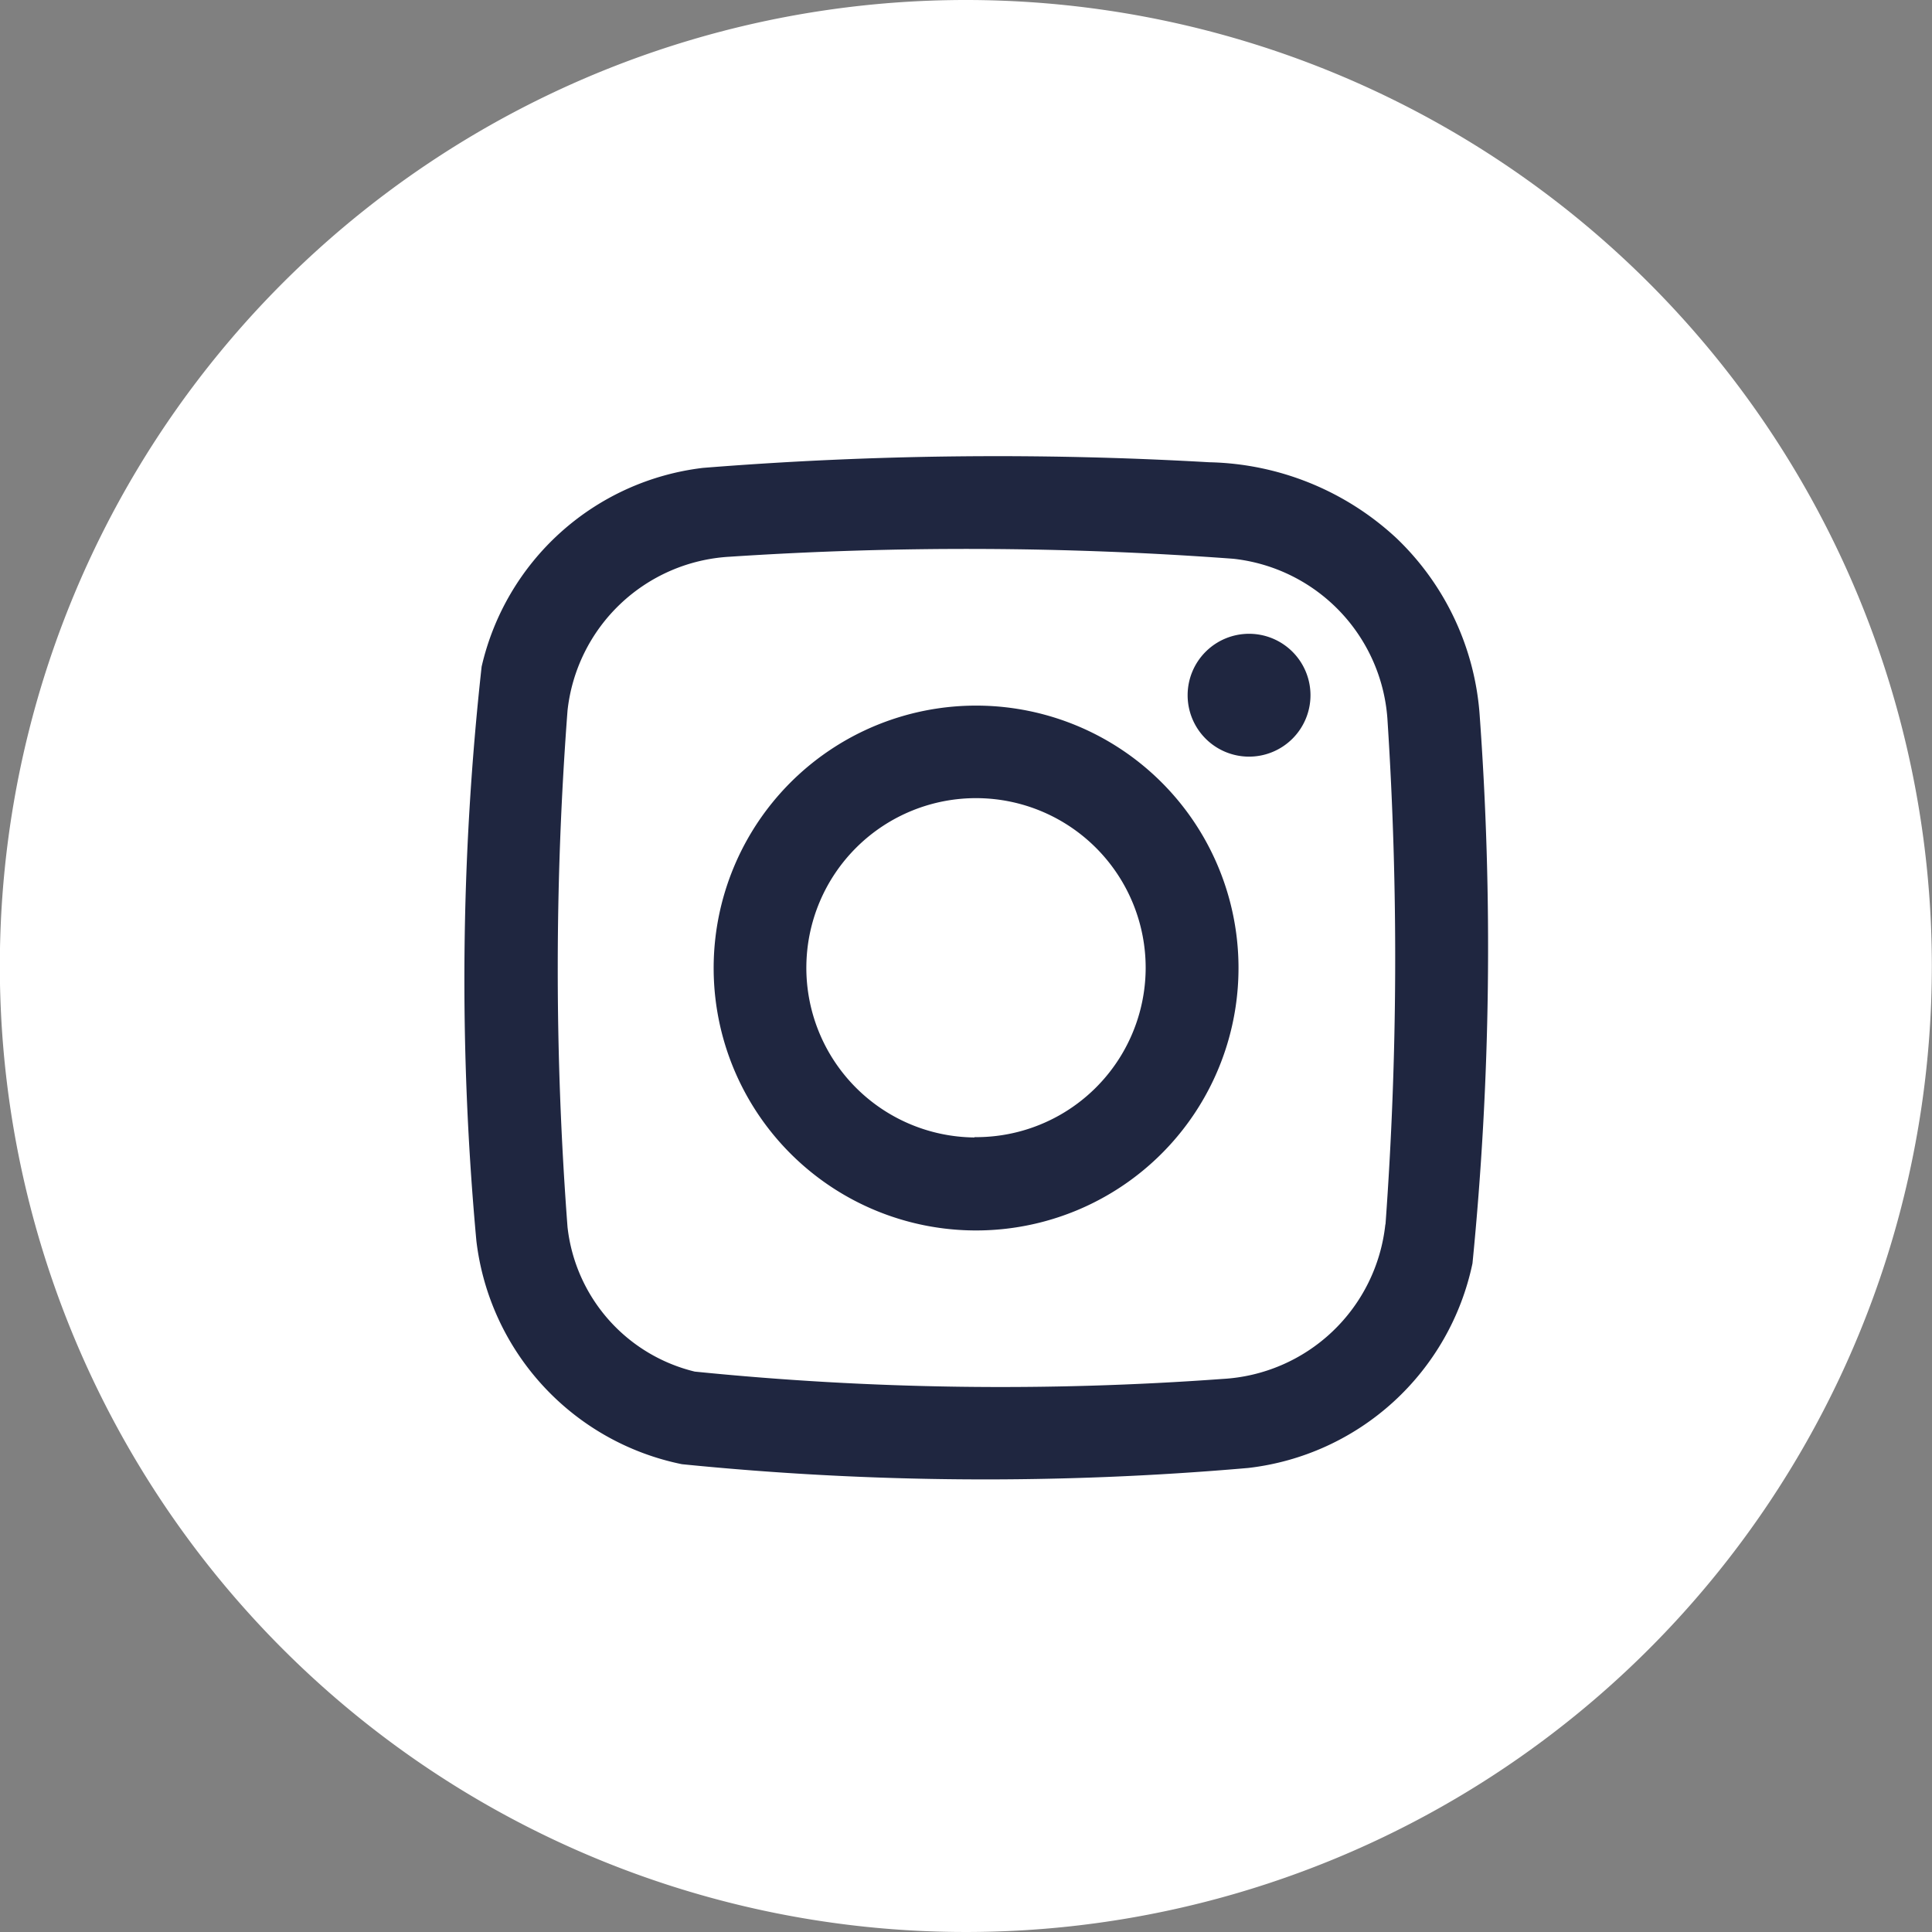
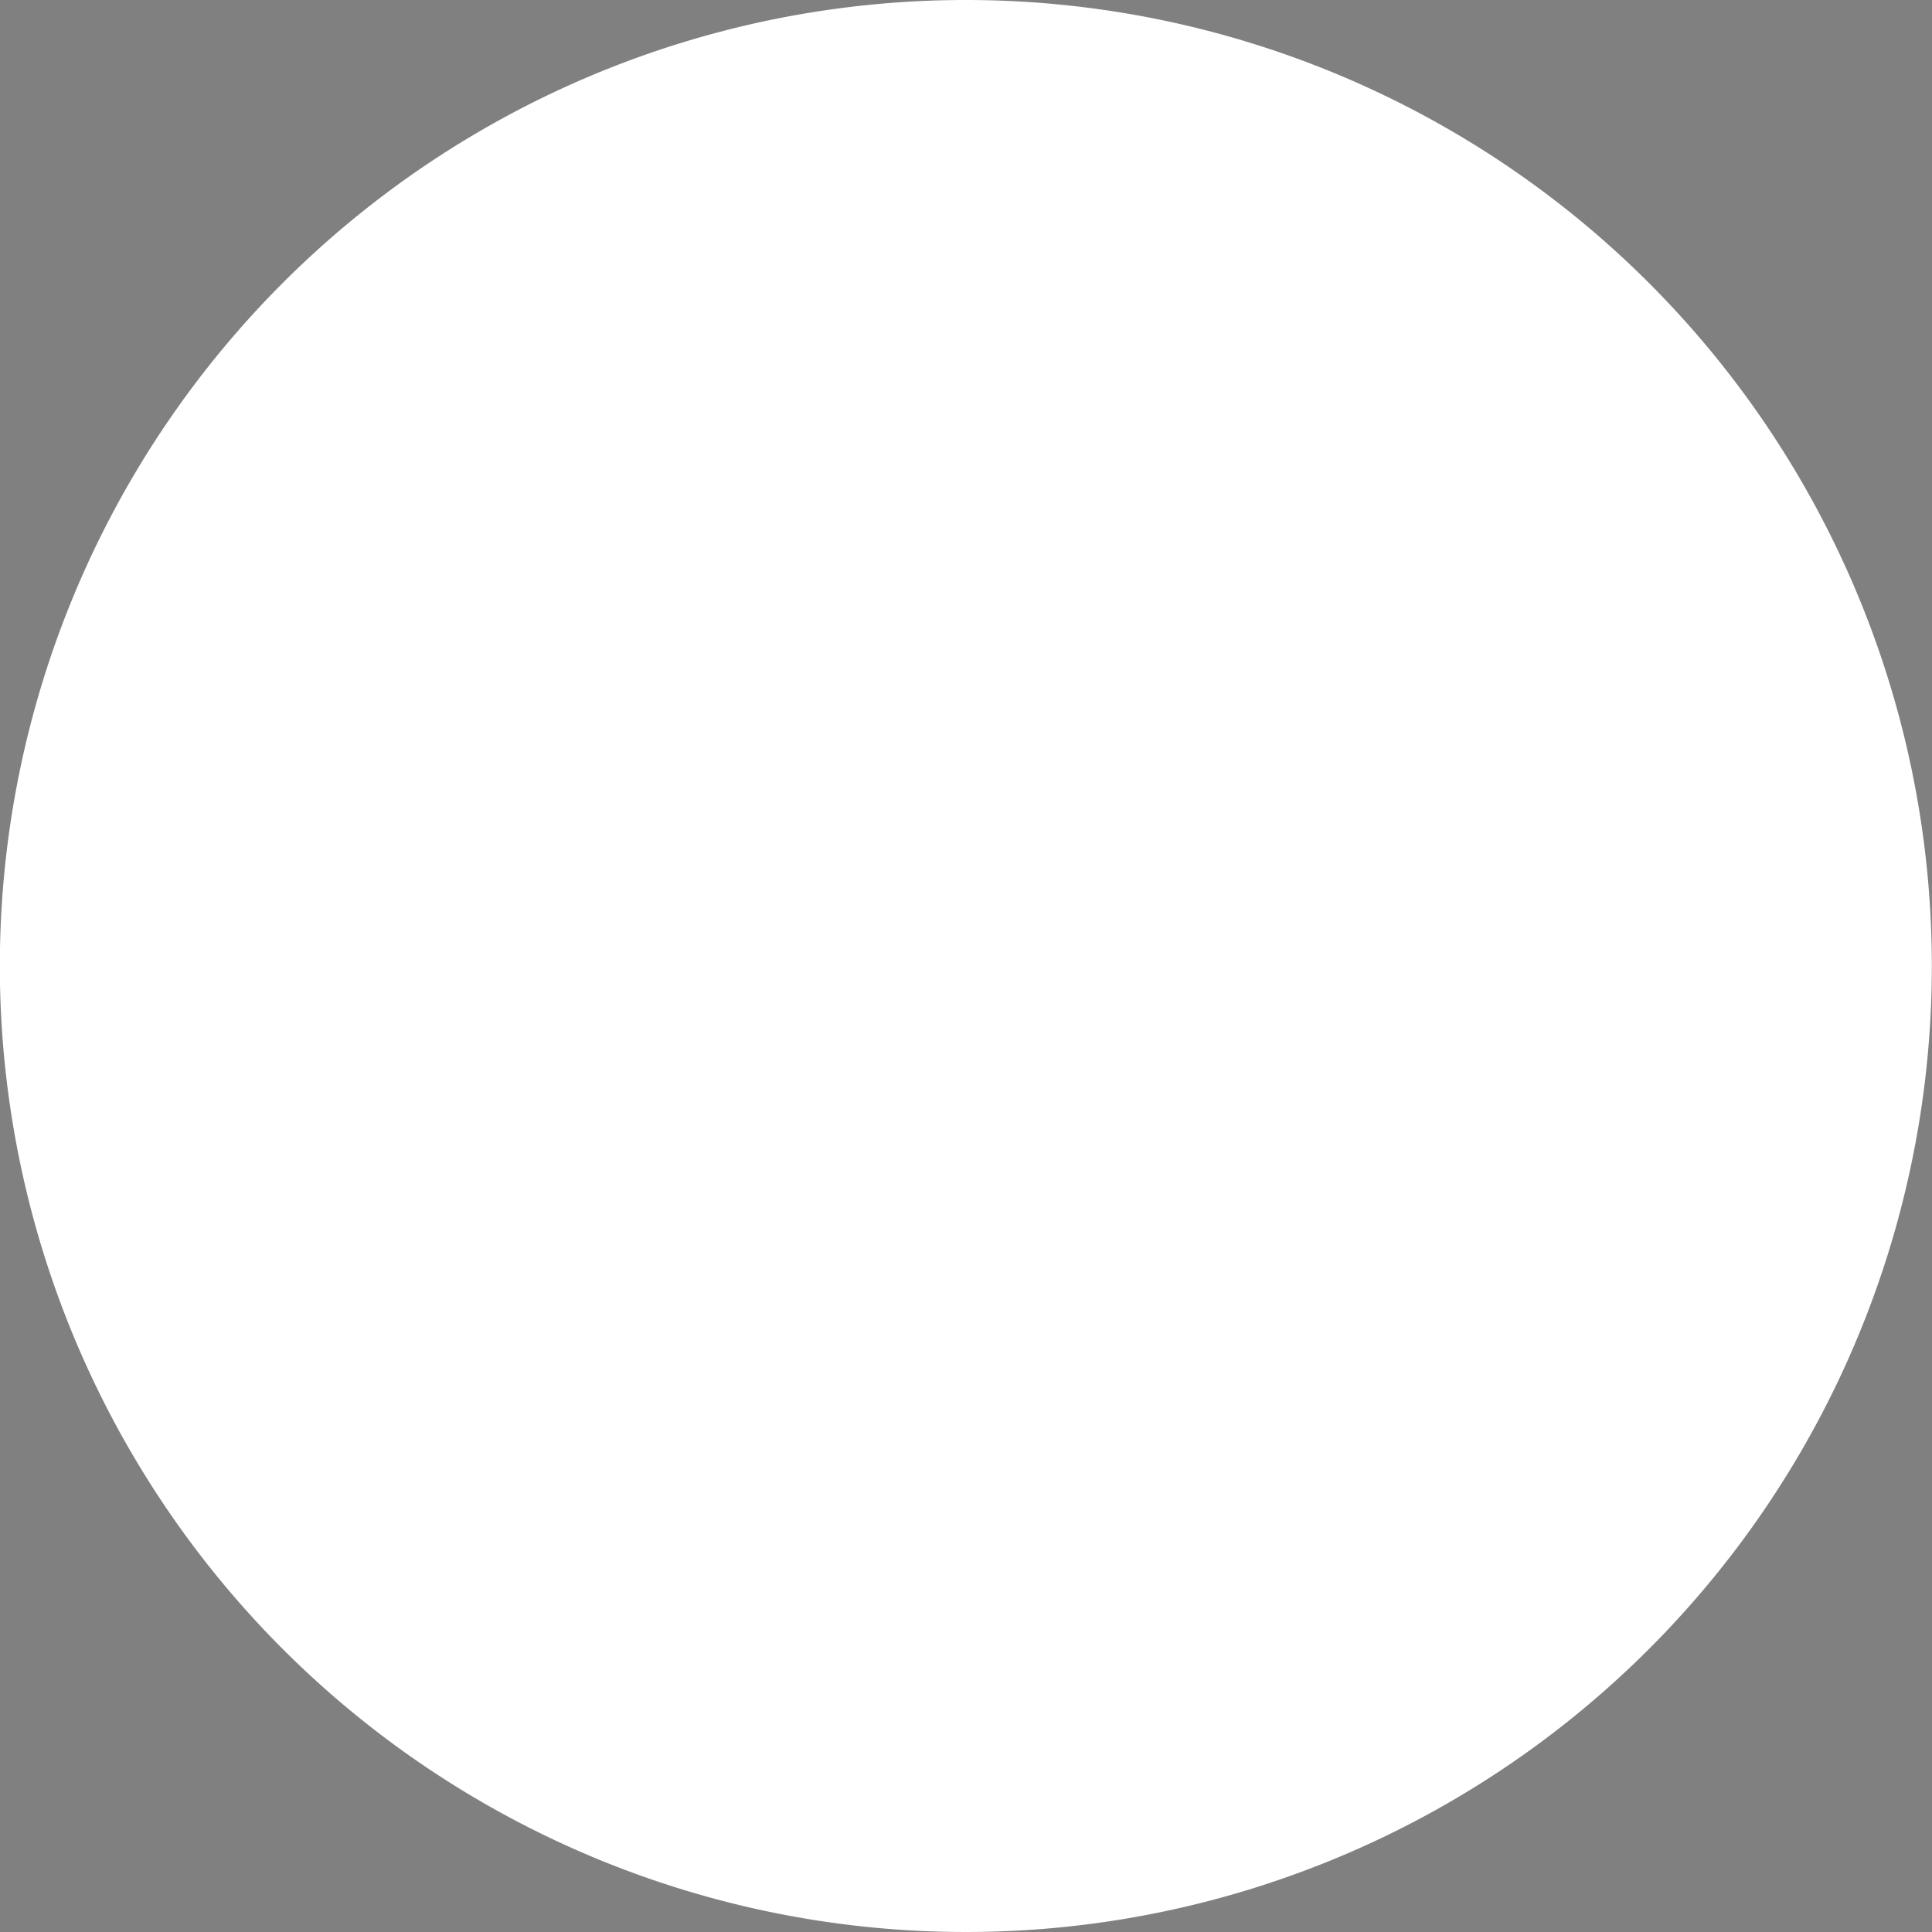
<svg xmlns="http://www.w3.org/2000/svg" width="24.722" height="24.722" viewBox="0 0 24.722 24.722">
  <rect x="0" y="0" width="24.722" height="24.722" fill="#808080" stroke="none" />
  <g id="Group_60242" data-name="Group 60242" transform="translate(-1591.051 -11471.031)">
    <path id="Path_23404" data-name="Path 23404" d="M80.3,12.361A12.361,12.361,0,1,1,67.941,0,12.361,12.361,0,0,1,80.3,12.361" transform="translate(1535.471 11471.031)" fill="#fff" />
-     <path id="Path_23406" data-name="Path 23406" d="M74.512,9.125A3.472,3.472,0,0,0,73.453,6.89a3.627,3.627,0,0,0-2.4-.975,47.291,47.291,0,0,0-6.477.072A3.306,3.306,0,0,0,61.743,8.53a36.485,36.485,0,0,0-.067,7.35,3.314,3.314,0,0,0,2.63,2.856,38.765,38.765,0,0,0,7.248.048,3.32,3.32,0,0,0,2.868-2.618,41.028,41.028,0,0,0,.09-7.041m-1.205,6.542a2.217,2.217,0,0,1-2.084,1.978,38.954,38.954,0,0,1-6.753-.094,2.147,2.147,0,0,1-1.628-1.85,43.708,43.708,0,0,1,0-6.608,2.212,2.212,0,0,1,2.074-1.969,46.194,46.194,0,0,1,6.446.026,2.218,2.218,0,0,1,1.974,2.088,46.968,46.968,0,0,1-.027,6.429M68.073,9.029a3.358,3.358,0,1,0,3.355,3.359,3.357,3.357,0,0,0-3.355-3.359m-.024,5.526A2.171,2.171,0,1,1,70.24,12.4a2.17,2.17,0,0,1-2.191,2.151m4.3-5.653a.786.786,0,1,1-.784-.788.786.786,0,0,1,.784.788" transform="translate(1535.471 11471.031)" fill="#1f2640" />
  </g>
</svg>